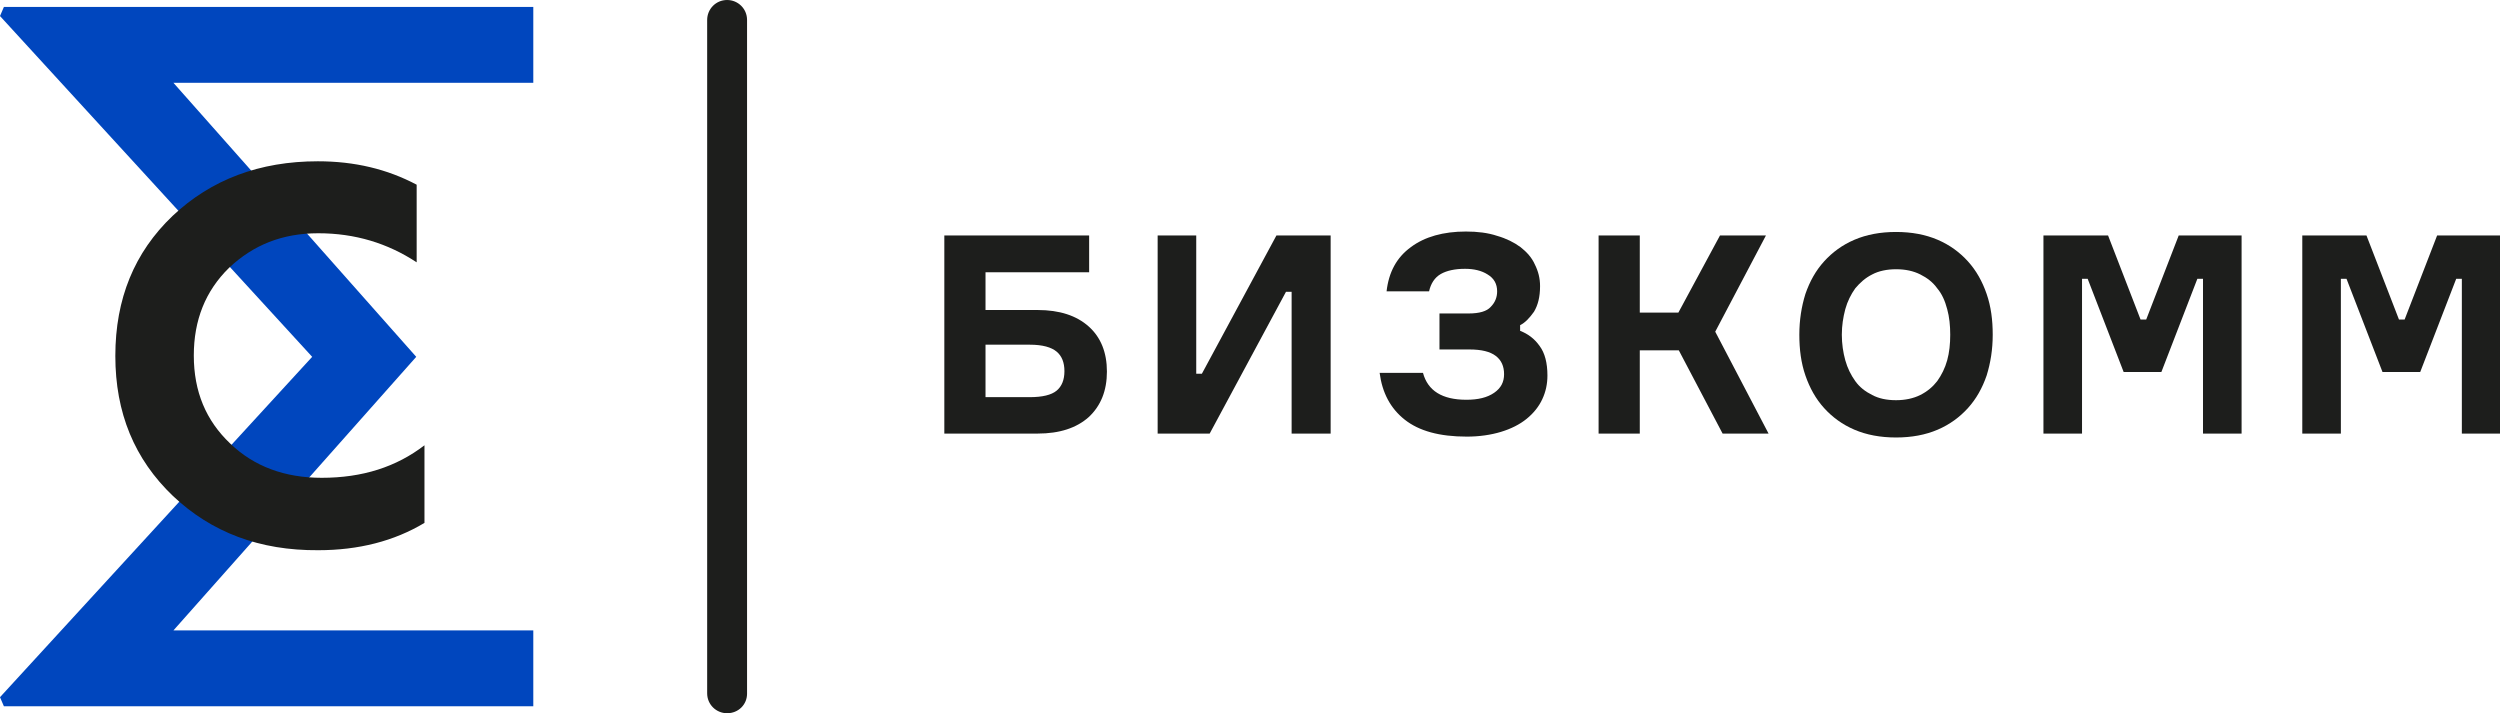
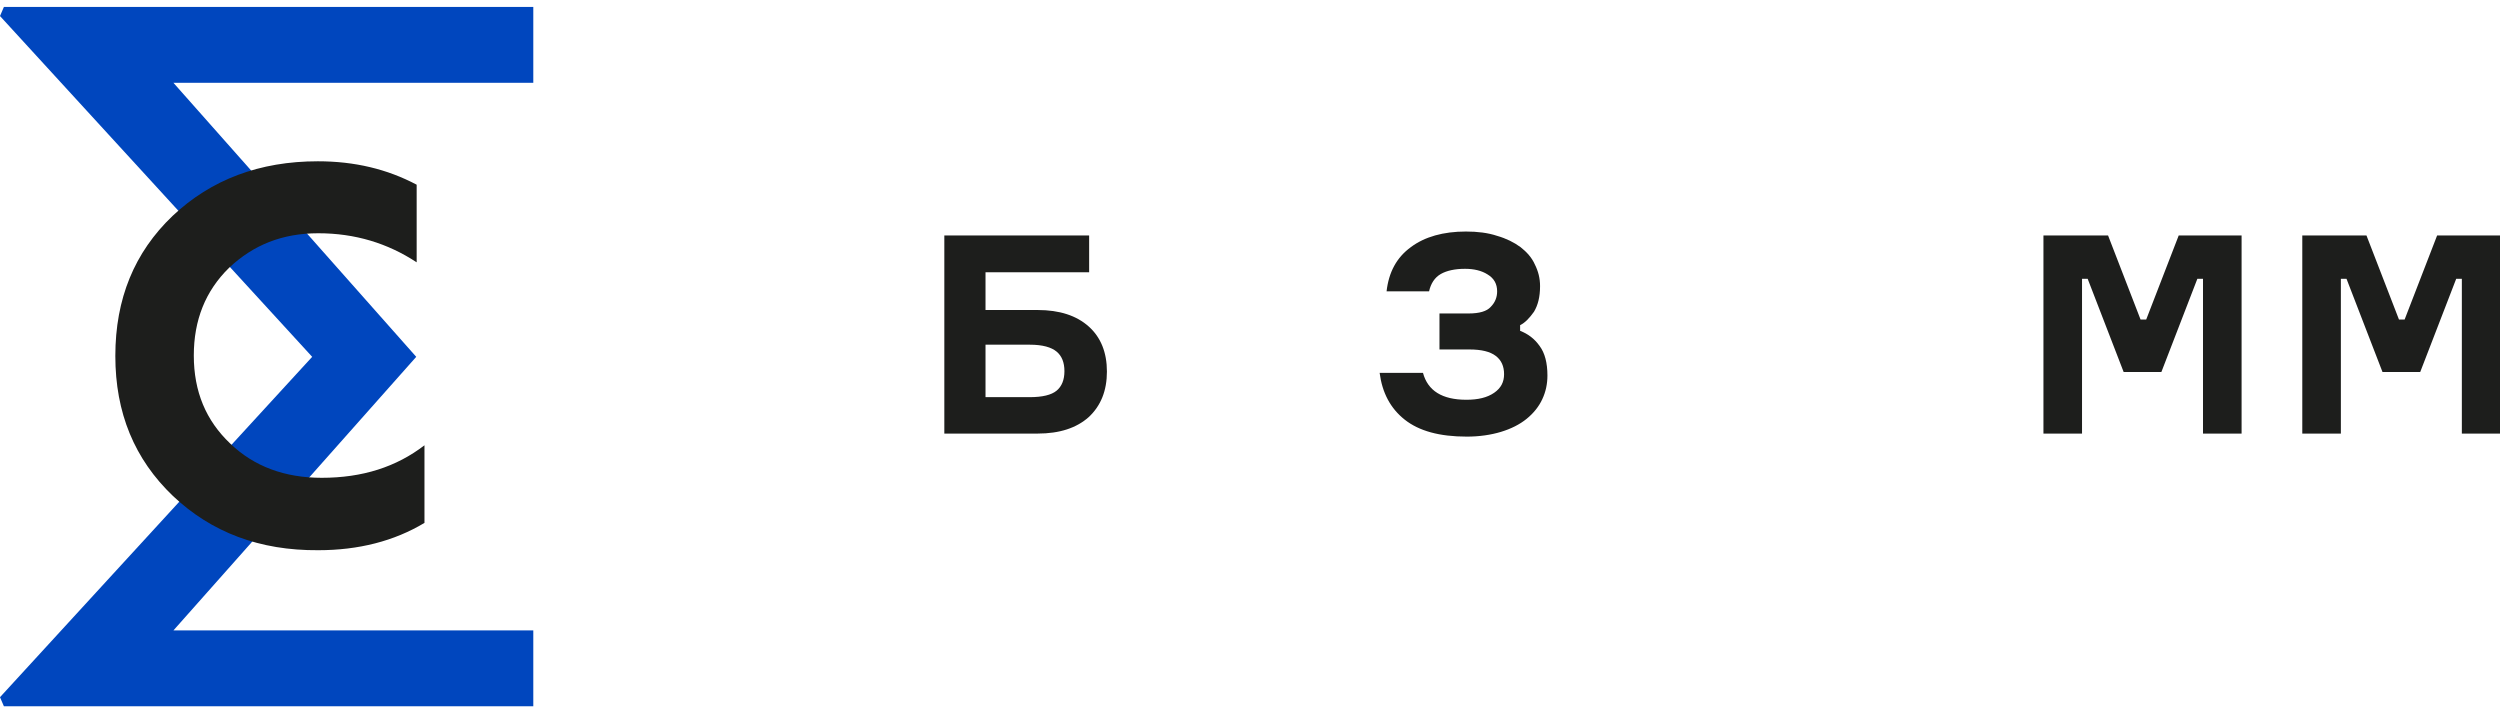
<svg xmlns="http://www.w3.org/2000/svg" version="1.1" id="Слой_1" x="0px" y="0px" viewBox="0 0 576.6 164.5" style="enable-background:new 0 0 576.6 164.5;" xml:space="preserve">
  <style type="text/css">
	.st0{fill:#0046BE;}
	.st1{fill:#1D1E1C;}
</style>
  <g>
    <g>
      <polygon class="st0" points="0.9,1.6 0,3.7 72,82.3 72,82.3 0,160.8 0.9,162.9 123,162.9 123,145.4 40,145.4 96,82.3 96,82.3     40,19.1 123,19.1 123,1.6   " />
      <path class="st1" d="M39.9,114.4c-8.9-8.5-13.3-19.2-13.3-32.3c0-13.2,4.4-23.9,13.2-32.3c8.9-8.4,20.1-12.6,33.5-12.6    c8.5,0,16,1.8,22.8,5.4v17.9c-6.7-4.4-14.2-6.7-22.7-6.7c-8.3,0-15,2.7-20.6,8c-5.4,5.3-8.1,12-8.1,20.2c0,8.3,2.8,15,8.4,20.3    c5.5,5.3,12.6,7.9,21.1,7.9c9.4,0,17.2-2.5,23.7-7.5v17.9c-7,4.2-15.2,6.3-24.5,6.3C59.9,127,48.8,122.8,39.9,114.4" />
    </g>
    <g>
      <path class="st1" d="M239.3,71.5c5.1,0,9,1.3,11.8,3.8c2.8,2.5,4.2,6,4.2,10.4c0,4.4-1.4,7.9-4.2,10.5c-2.8,2.5-6.7,3.8-11.8,3.8    h-21.5V54.3h33.4v8.5h-23.9v8.7H239.3z M237.5,91.6c2.9,0,5-0.5,6.2-1.5c1.2-1,1.8-2.5,1.8-4.5c0-2-0.6-3.5-1.8-4.5    c-1.2-1-3.2-1.6-6.2-1.6h-10.2v12.1H237.5z" />
-       <path class="st1" d="M275.9,54.3v31.9h1.3l17.2-31.9h12.5V100h-9V67.3h-1.3L279,100h-12V54.3H275.9z" />
      <path class="st1" d="M345.3,67.2c0-1.7-0.7-3-2.2-3.9c-1.4-0.9-3.2-1.3-5.2-1.3c-2.3,0-4.2,0.4-5.6,1.2c-1.4,0.8-2.3,2.2-2.7,4    h-9.8c0.5-4.4,2.3-7.8,5.6-10.2c3.2-2.4,7.5-3.6,12.7-3.6c2.7,0,5.1,0.3,7.2,1c2.1,0.6,3.9,1.5,5.4,2.6c1.4,1.1,2.6,2.4,3.3,4    c0.8,1.6,1.2,3.2,1.2,5c0,2.5-0.5,4.4-1.4,5.9c-1,1.4-2,2.5-3.2,3.1v1.3c1.8,0.7,3.3,1.8,4.5,3.5c1.2,1.6,1.8,3.9,1.8,6.8    c0,2-0.4,3.8-1.2,5.5c-0.8,1.7-2,3.2-3.6,4.5c-1.6,1.3-3.6,2.3-5.9,3c-2.3,0.7-5,1.1-7.9,1.1c-6.3,0-11-1.3-14.3-3.9    c-3.3-2.6-5.2-6.2-5.8-10.8h10c1.1,4.1,4.4,6.2,10,6.2c2.7,0,4.8-0.5,6.4-1.6c1.6-1.1,2.3-2.5,2.3-4.3c0-1.8-0.6-3.2-1.9-4.2    c-1.3-1-3.3-1.5-6.1-1.5H332v-8.3h6.7c2.5,0,4.2-0.5,5.1-1.5C344.8,69.8,345.3,68.6,345.3,67.2z" />
-       <path class="st1" d="M368.7,54.3h9.5v17.8h8.9l9.6-17.8h10.6l-11.7,22.2l12.3,23.5h-10.6l-10.1-19.2h-9V100h-9.5V54.3z" />
-       <path class="st1" d="M437.3,53.5c3.6,0,6.8,0.6,9.6,1.8c2.8,1.2,5.1,2.9,7,5c1.9,2.1,3.3,4.6,4.3,7.5c1,2.9,1.4,6,1.4,9.4    c0,3.4-0.5,6.5-1.4,9.4c-1,2.9-2.4,5.4-4.3,7.5c-1.9,2.1-4.2,3.8-7,5c-2.8,1.2-6,1.8-9.6,1.8c-3.6,0-6.8-0.6-9.6-1.8    c-2.8-1.2-5.1-2.9-7-5c-1.9-2.1-3.3-4.6-4.3-7.5c-1-2.9-1.4-6-1.4-9.4c0-3.4,0.5-6.5,1.4-9.4c1-2.9,2.4-5.4,4.3-7.5    c1.9-2.1,4.2-3.8,7-5C430.5,54.1,433.7,53.5,437.3,53.5z M437.3,92.3c2.1,0,4-0.4,5.6-1.2c1.6-0.8,2.9-1.9,3.9-3.2    c1-1.4,1.8-3,2.3-4.8c0.5-1.8,0.7-3.8,0.7-5.9c0-2.1-0.2-4.1-0.7-5.9c-0.5-1.9-1.2-3.5-2.3-4.8c-1-1.4-2.3-2.4-3.9-3.2    c-1.6-0.8-3.4-1.2-5.6-1.2c-2.1,0-4,0.4-5.5,1.2c-1.6,0.8-2.8,1.9-3.9,3.2c-1,1.4-1.8,3-2.3,4.8c-0.5,1.9-0.8,3.8-0.8,5.9    c0,2.1,0.3,4.1,0.8,5.9c0.5,1.8,1.3,3.4,2.3,4.8c1,1.4,2.3,2.4,3.9,3.2C433.3,91.9,435.1,92.3,437.3,92.3z" />
      <path class="st1" d="M471.4,54.3h14.8l7.5,19.4h1.3l7.5-19.4H517V100h-8.9V64.3h-1.3l-8.3,21.5h-8.7l-8.3-21.5h-1.3V100h-8.9V54.3    z" />
      <path class="st1" d="M531,54.3h14.8l7.5,19.4h1.3l7.5-19.4h14.6V100h-8.9V64.3h-1.3l-8.3,21.5h-8.7l-8.3-21.5h-1.3V100H531V54.3z" />
    </g>
-     <path class="st1" d="M167.7,164.5c-2.5,0-4.6-2-4.6-4.6V4.6c0-2.5,2-4.6,4.6-4.6c2.5,0,4.6,2,4.6,4.6v155.4   C172.3,162.5,170.3,164.5,167.7,164.5z" />
  </g>
</svg>